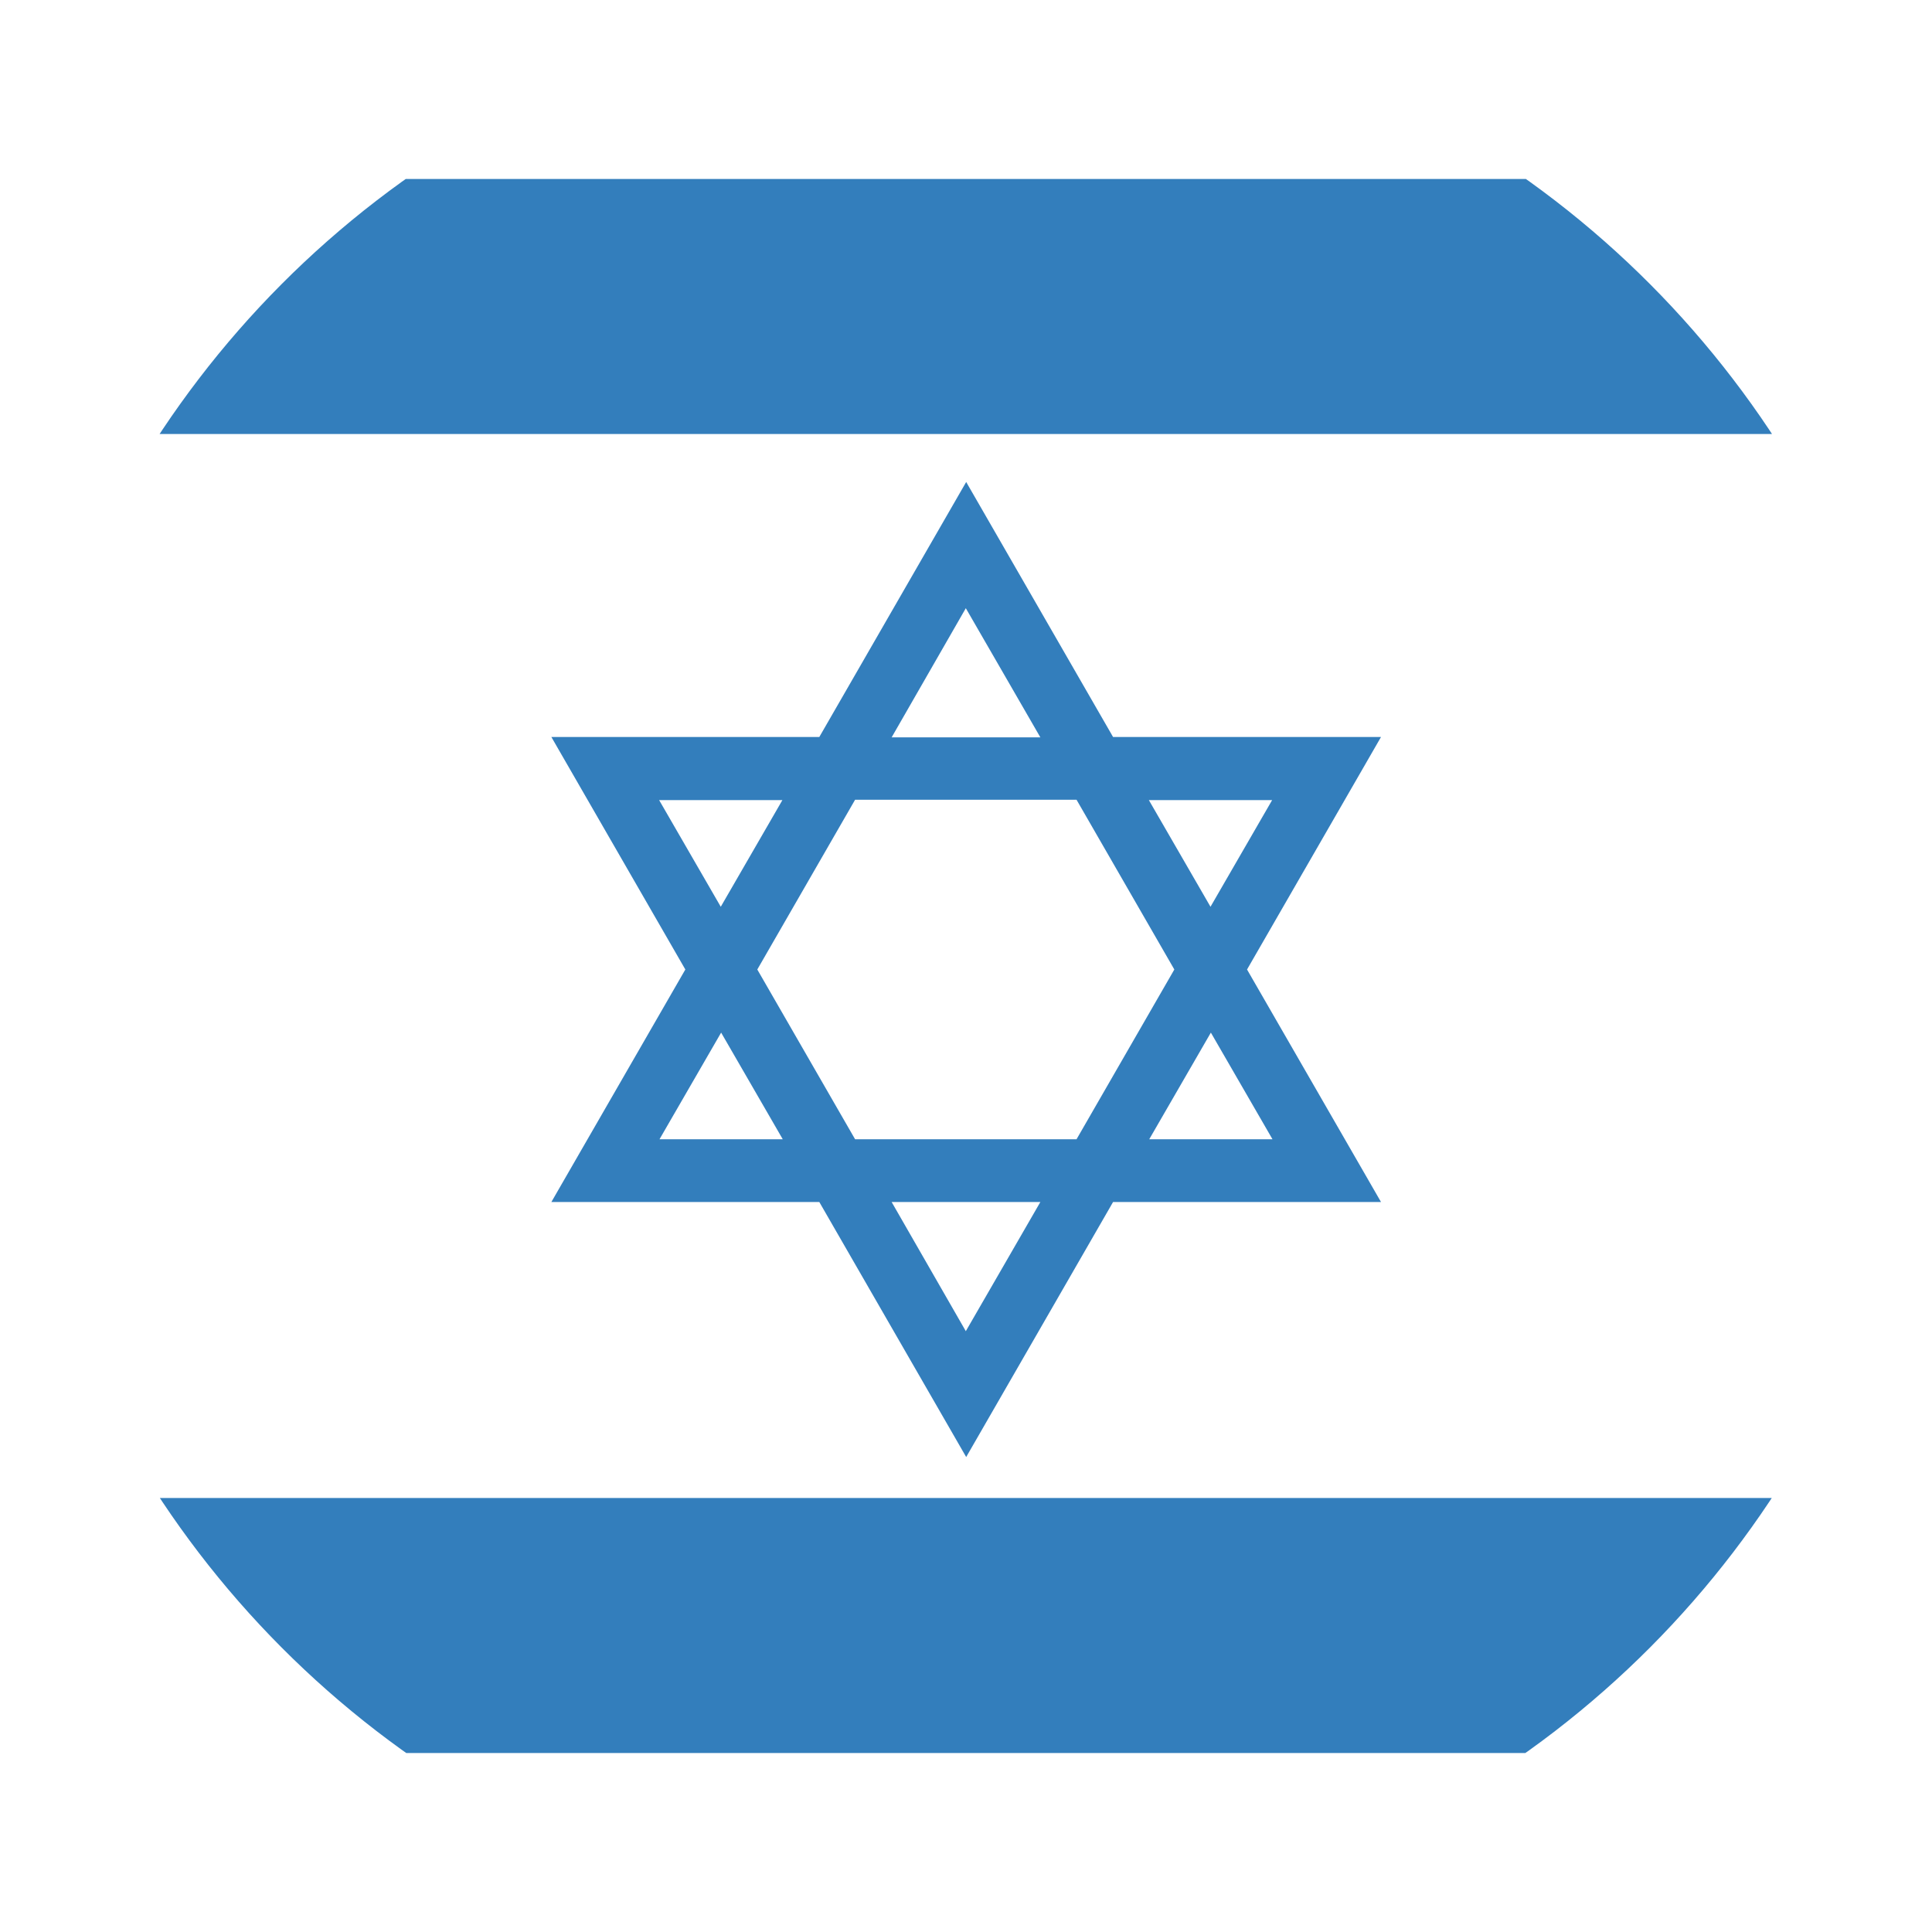
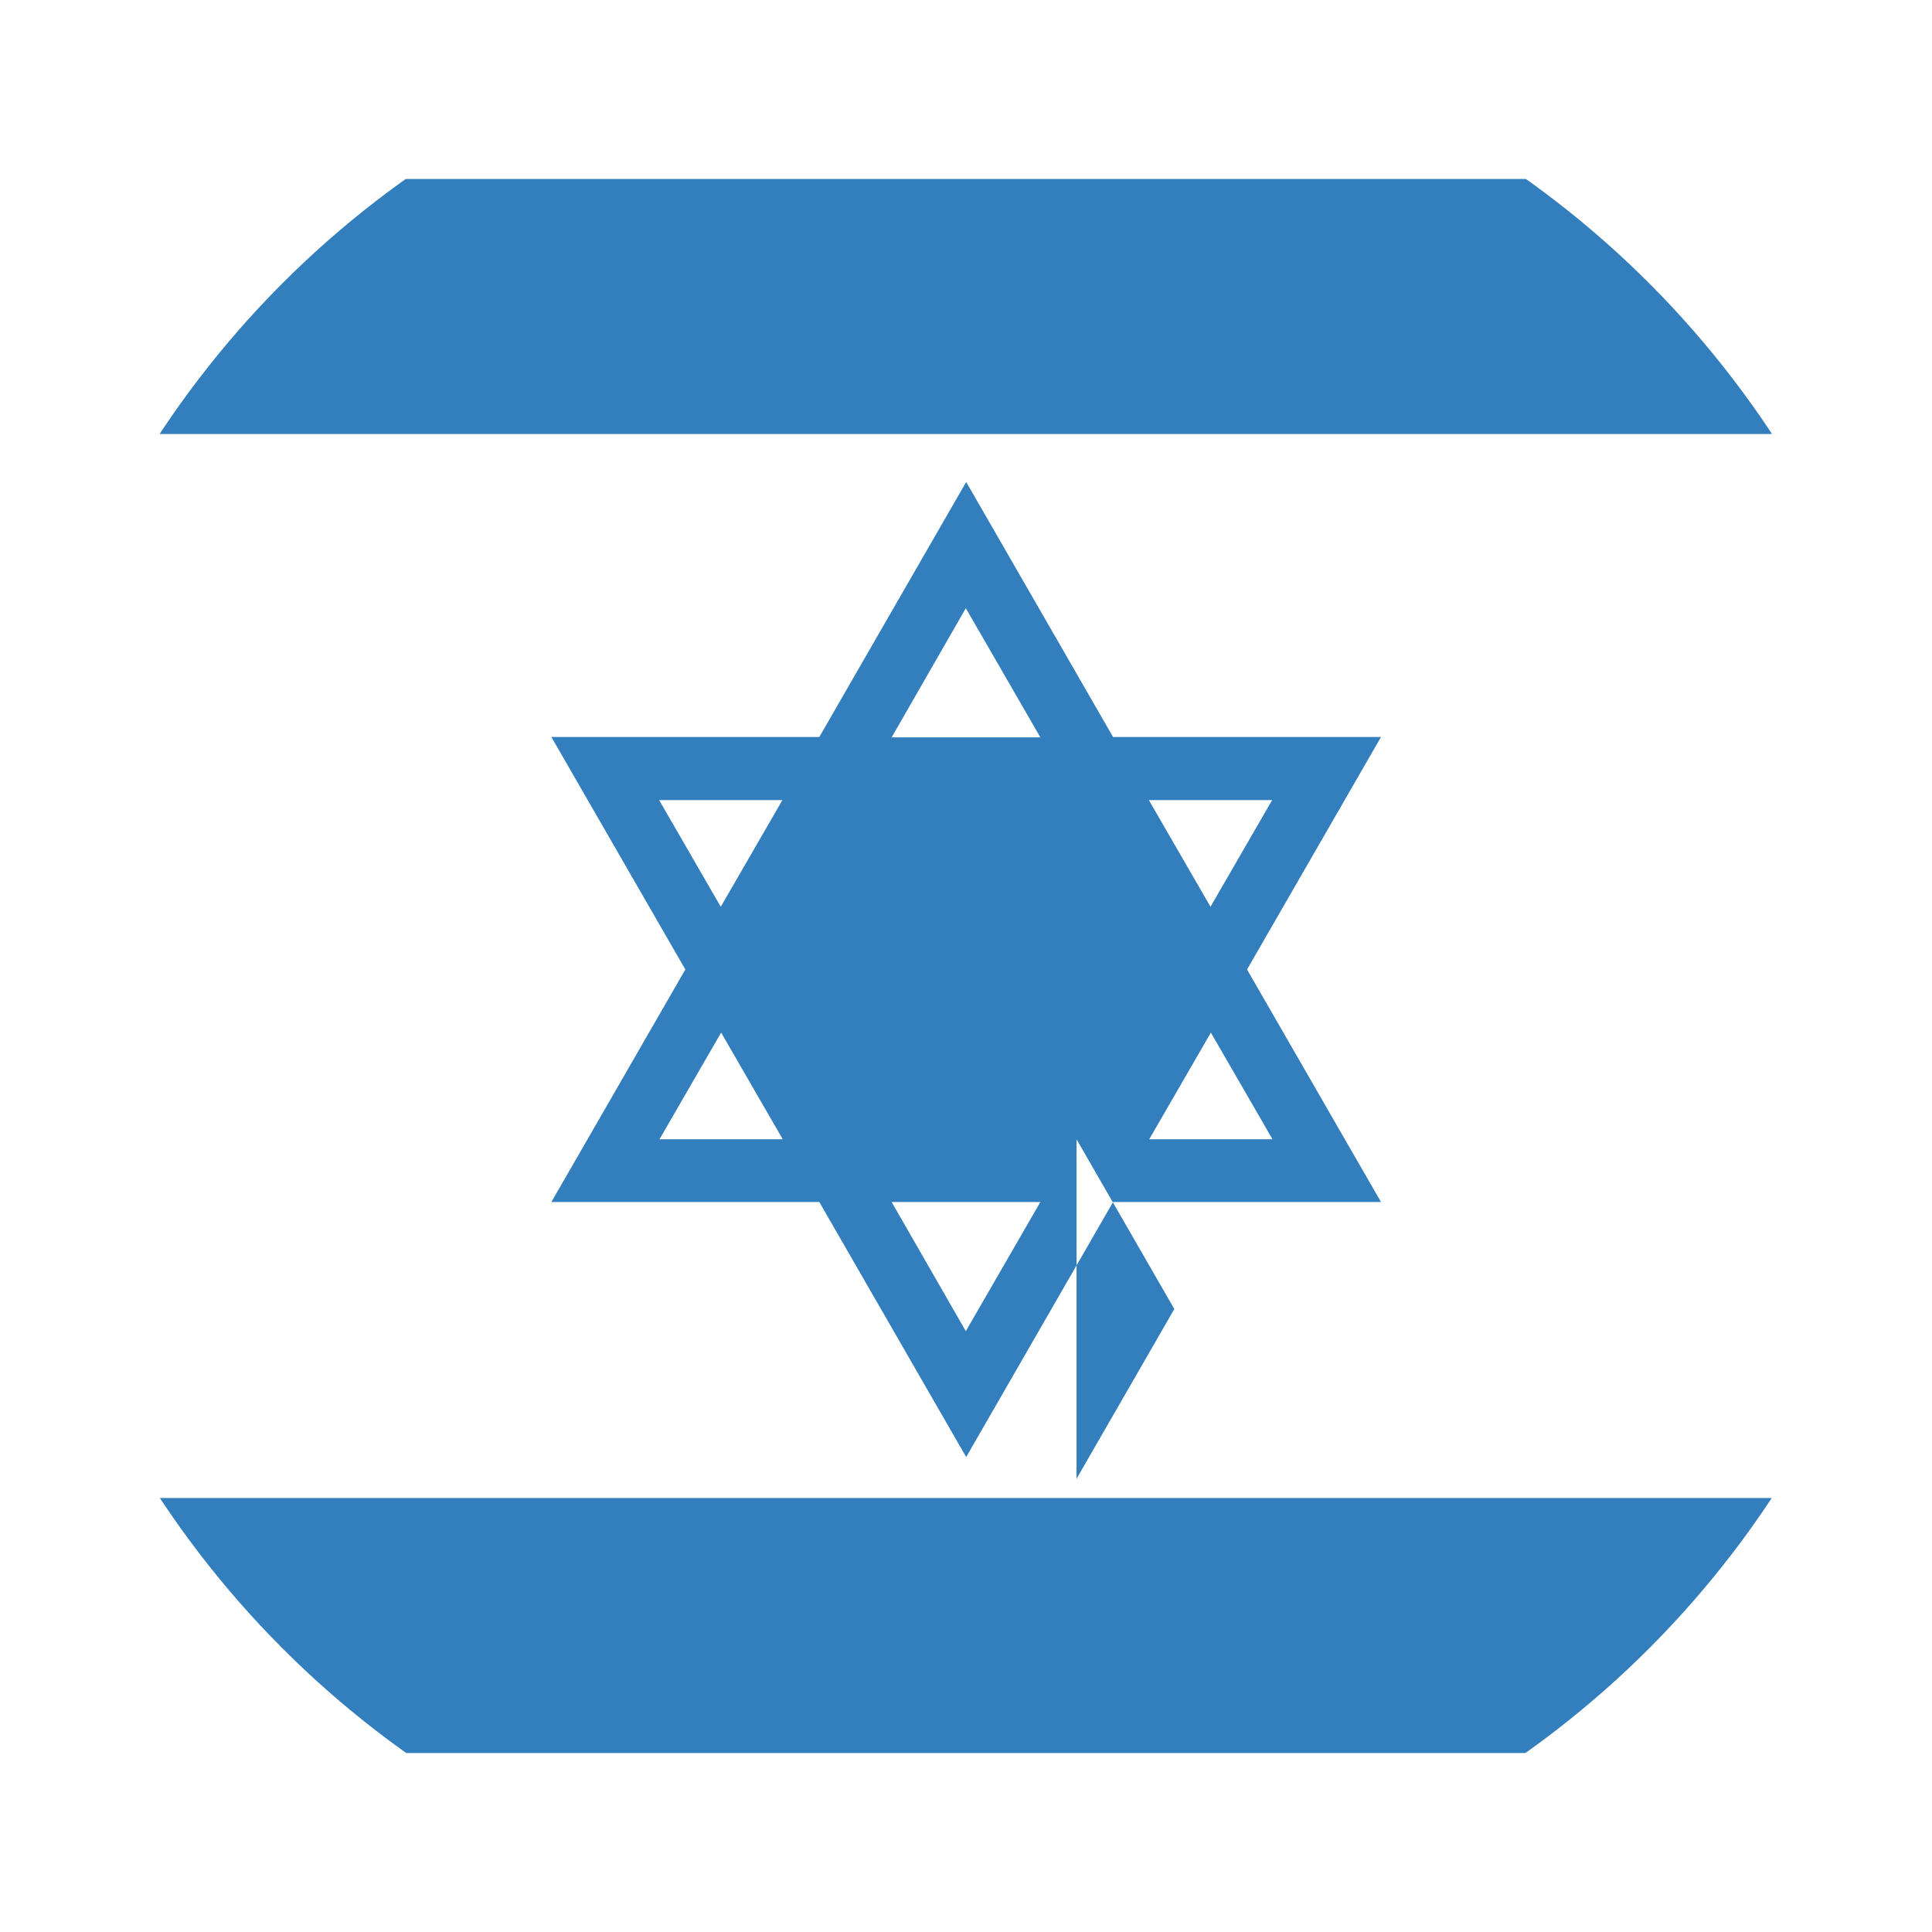
<svg xmlns="http://www.w3.org/2000/svg" id="Layer_2" data-name="Layer 2" viewBox="0 0 52.35 52.35">
  <defs>
    <style>      .cls-1, .cls-2 {        fill: #fff;      }      .cls-3 {        mask: url(#mask-2);      }      .cls-4 {        fill: url(#radial-gradient);      }      .cls-4, .cls-2, .cls-5, .cls-6, .cls-7, .cls-8, .cls-9 {        stroke-width: 0px;      }      .cls-4, .cls-6, .cls-8 {        mix-blend-mode: multiply;      }      .cls-10 {        mask: url(#mask-3);      }      .cls-11 {        mask: url(#mask-5);      }      .cls-12 {        filter: url(#luminosity-noclip-4);      }      .cls-13 {        mask: url(#mask-4);      }      .cls-5 {        fill: url(#linear-gradient-3);      }      .cls-6 {        fill: url(#linear-gradient);      }      .cls-14 {        clip-path: url(#clippath);      }      .cls-7 {        fill: #337ebc;      }      .cls-15 {        filter: url(#luminosity-noclip);      }      .cls-16 {        mask: url(#mask-1);      }      .cls-17 {        mask: url(#mask);      }      .cls-8 {        fill: url(#linear-gradient-2);      }      .cls-9 {        fill: #cacaca;      }    </style>
    <filter id="luminosity-noclip" x="0" y="0" width="52.35" height="52.35" color-interpolation-filters="sRGB" filterUnits="userSpaceOnUse" />
    <filter id="luminosity-noclip-2" x="0" y="-8190.88" width="52.35" height="32766" color-interpolation-filters="sRGB" filterUnits="userSpaceOnUse" />
    <mask id="mask-1" x="0" y="-8190.88" width="52.35" height="32766" maskUnits="userSpaceOnUse" />
    <radialGradient id="radial-gradient" cx="26.17" cy="26.17" fx="26.17" fy="26.17" r="26.17" gradientUnits="userSpaceOnUse">
      <stop offset="0" stop-color="#000" />
      <stop offset="1" stop-color="#1a1a1a" />
    </radialGradient>
    <mask id="mask" x="0" y="0" width="52.35" height="52.35" maskUnits="userSpaceOnUse">
      <g class="cls-15">
        <g class="cls-16">
          <circle class="cls-4" cx="26.17" cy="26.17" r="26.17" />
        </g>
      </g>
    </mask>
    <clipPath id="clippath">
      <circle class="cls-2" cx="26.17" cy="26.17" r="26.17" />
    </clipPath>
    <filter id="luminosity-noclip-3" x="5.1" y="-8190.88" width="42.16" height="32766" color-interpolation-filters="sRGB" filterUnits="userSpaceOnUse" />
    <mask id="mask-3" x="5.1" y="-8190.88" width="42.16" height="32766" maskUnits="userSpaceOnUse" />
    <linearGradient id="linear-gradient" x1="26.17" y1="1.12" x2="26.17" y2="35.97" gradientUnits="userSpaceOnUse">
      <stop offset="0" stop-color="#b3b3b3" />
      <stop offset=".03" stop-color="#a6a6a6" />
      <stop offset=".15" stop-color="#7a7a7a" />
      <stop offset=".27" stop-color="#545454" />
      <stop offset=".39" stop-color="#353535" />
      <stop offset=".52" stop-color="#1e1e1e" />
      <stop offset=".66" stop-color="#0d0d0d" />
      <stop offset=".81" stop-color="#030303" />
      <stop offset="1" stop-color="#000" />
    </linearGradient>
    <mask id="mask-2" x="5.1" y="1.18" width="42.16" height="34.9" maskUnits="userSpaceOnUse">
      <g class="cls-10">
        <ellipse class="cls-6" cx="26.17" cy="18.63" rx="21.08" ry="17.45" />
      </g>
    </mask>
    <filter id="luminosity-noclip-4" x="5.1" y="1.18" width="42.16" height="34.9" color-interpolation-filters="sRGB" filterUnits="userSpaceOnUse" />
    <filter id="luminosity-noclip-5" x="5.1" y="-8190.88" width="42.16" height="32766" color-interpolation-filters="sRGB" filterUnits="userSpaceOnUse" />
    <mask id="mask-5" x="5.1" y="-8190.88" width="42.16" height="32766" maskUnits="userSpaceOnUse" />
    <linearGradient id="linear-gradient-2" x1="26.17" y1="1.12" x2="26.17" y2="35.97" gradientUnits="userSpaceOnUse">
      <stop offset="0" stop-color="#fff" />
      <stop offset=".06" stop-color="#dadada" />
      <stop offset=".16" stop-color="#a7a7a7" />
      <stop offset=".26" stop-color="#7a7a7a" />
      <stop offset=".37" stop-color="#545454" />
      <stop offset=".48" stop-color="#353535" />
      <stop offset=".59" stop-color="#1e1e1e" />
      <stop offset=".71" stop-color="#0d0d0d" />
      <stop offset=".84" stop-color="#030303" />
      <stop offset="1" stop-color="#000" />
    </linearGradient>
    <mask id="mask-4" x="5.1" y="1.18" width="42.16" height="34.9" maskUnits="userSpaceOnUse">
      <g class="cls-12">
        <g class="cls-11">
-           <ellipse class="cls-8" cx="26.17" cy="18.63" rx="21.08" ry="17.45" />
-         </g>
+           </g>
      </g>
    </mask>
    <linearGradient id="linear-gradient-3" x1="26.17" y1="1.12" x2="26.17" y2="35.97" gradientUnits="userSpaceOnUse">
      <stop offset="0" stop-color="#fff" />
      <stop offset=".09" stop-color="#fff" />
      <stop offset="1" stop-color="#fff" />
    </linearGradient>
  </defs>
  <g id="Layer_1-2" data-name="Layer 1">
    <g>
      <g class="cls-17">
        <circle class="cls-9" cx="26.17" cy="26.17" r="26.17" />
      </g>
      <g>
        <circle class="cls-1" cx="26.17" cy="26.17" r="26.17" />
        <g class="cls-14">
          <g id="ISRAEL">
            <g>
-               <path class="cls-7" d="m37.42,19.97h-7.26l-3.98-6.91-3.98,6.91h-7.26l3.63,6.3-3.63,6.3h7.26l3.98,6.91,3.98-6.91h7.26l-3.63-6.3,3.63-6.3Zm-2.95,1.71l-1.67,2.89-1.67-2.89h3.33Zm-8.3-5.2l2.02,3.5h-4.03l2.01-3.5Zm-8.3,5.2h3.33l-1.67,2.89-1.67-2.89Zm0,9.19l1.67-2.89,1.67,2.89h-3.33Zm8.3,5.2l-2.01-3.5h4.03l-2.02,3.5Zm3-5.2h-6l-2.65-4.6,2.65-4.6h6l2.65,4.6-2.65,4.6Zm5.3,0h-3.33l1.67-2.89,1.67,2.89Z" />
+               <path class="cls-7" d="m37.42,19.97h-7.26l-3.98-6.91-3.98,6.91h-7.26l3.63,6.3-3.63,6.3h7.26l3.98,6.91,3.98-6.91h7.26l-3.63-6.3,3.63-6.3Zm-2.95,1.71l-1.67,2.89-1.67-2.89h3.33Zm-8.3-5.2l2.02,3.5h-4.03l2.01-3.5Zm-8.3,5.2h3.33l-1.67,2.89-1.67-2.89Zm0,9.19l1.67-2.89,1.67,2.89h-3.33Zm8.3,5.2l-2.01-3.5h4.03l-2.02,3.5Zm3-5.2h-6h6l2.65,4.6-2.65,4.6Zm5.3,0h-3.33l1.67-2.89,1.67,2.89Z" />
              <rect class="cls-7" x="-13.48" y="40.59" width="79.32" height="6.91" />
              <rect class="cls-7" x="-13.48" y="4.85" width="79.32" height="6.91" />
            </g>
          </g>
        </g>
      </g>
      <g class="cls-3">
        <g class="cls-13">
          <ellipse class="cls-5" cx="26.17" cy="18.63" rx="21.08" ry="17.45" />
        </g>
      </g>
    </g>
  </g>
</svg>